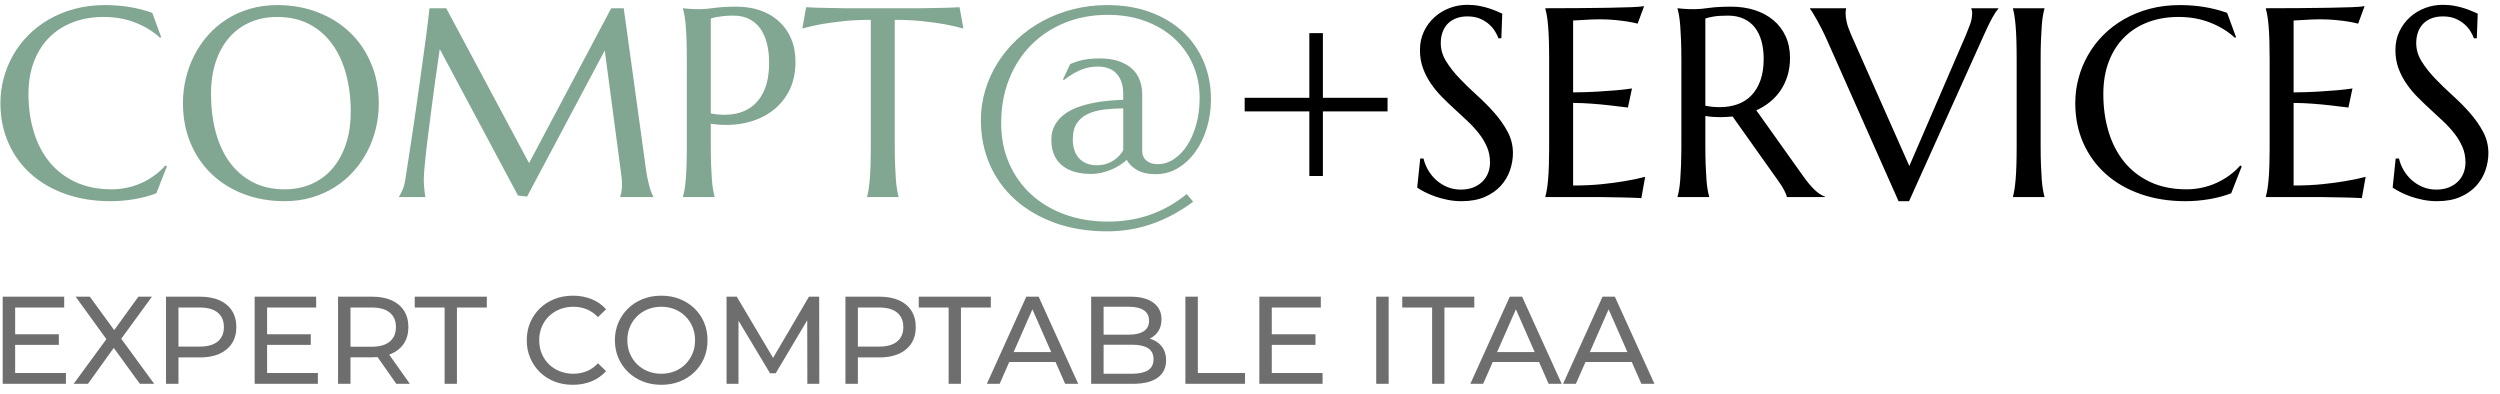
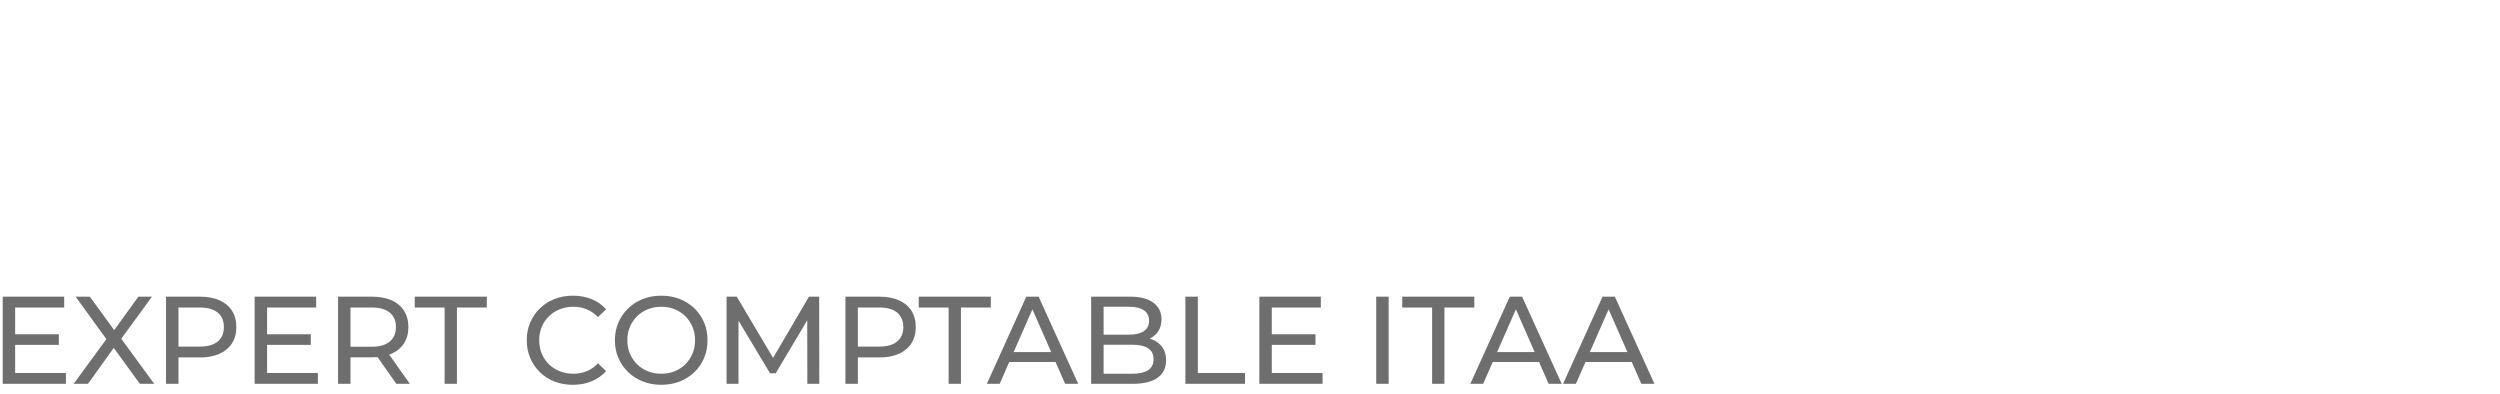
<svg xmlns="http://www.w3.org/2000/svg" width="241px" height="38px" viewBox="0 0 241 38" version="1.1">
  <title>Group</title>
  <g id="Page-1" stroke="none" stroke-width="1" fill="none" fill-rule="evenodd">
    <g id="Group" fill-rule="nonzero">
      <g id="COMPT@+SERVICES" transform="translate(0.041, 0.465)">
-         <path d="M10.613,18.929 C11.392,18.929 12.164,18.863 12.93,18.732 C13.696,18.601 14.396,18.412 15.031,18.167 L15.031,18.167 L16.047,15.577 L15.907,15.488 C15.586,15.852 15.228,16.176 14.834,16.459 C14.441,16.743 14.022,16.984 13.578,17.183 C13.133,17.382 12.67,17.532 12.188,17.634 C11.705,17.735 11.223,17.786 10.74,17.786 C9.403,17.786 8.233,17.551 7.23,17.082 C6.227,16.612 5.391,15.966 4.723,15.146 C4.054,14.325 3.55,13.353 3.212,12.232 C2.873,11.111 2.704,9.902 2.704,8.607 C2.704,7.431 2.882,6.382 3.237,5.459 C3.593,4.536 4.09,3.758 4.729,3.123 C5.368,2.488 6.132,2.004 7.021,1.669 C7.909,1.335 8.887,1.168 9.953,1.168 C11.062,1.168 12.08,1.35 13.006,1.714 C13.933,2.078 14.727,2.564 15.387,3.174 L15.387,3.174 L15.501,3.123 L14.638,0.774 C13.241,0.275 11.726,0.025 10.093,0.025 C9.043,0.025 8.068,0.146 7.167,0.387 C6.265,0.628 5.44,0.965 4.691,1.396 C3.942,1.828 3.275,2.338 2.691,2.926 C2.107,3.514 1.617,4.16 1.219,4.862 C0.821,5.565 0.518,6.305 0.311,7.084 C0.104,7.863 0,8.654 0,9.458 C0,10.88 0.26,12.173 0.781,13.336 C1.301,14.5 2.029,15.497 2.964,16.326 C3.9,17.156 5.017,17.797 6.316,18.25 C7.615,18.702 9.048,18.929 10.613,18.929 Z M27.396,18.929 C28.336,18.929 29.212,18.808 30.024,18.567 C30.837,18.326 31.58,17.991 32.252,17.564 C32.925,17.137 33.524,16.629 34.049,16.041 C34.574,15.452 35.016,14.811 35.375,14.117 C35.735,13.423 36.008,12.687 36.194,11.908 C36.381,11.13 36.474,10.338 36.474,9.534 C36.474,8.121 36.228,6.83 35.737,5.662 C35.246,4.494 34.565,3.493 33.693,2.66 C32.822,1.826 31.787,1.179 30.589,0.717 C29.392,0.256 28.086,0.025 26.673,0.025 C25.733,0.025 24.855,0.146 24.039,0.387 C23.222,0.628 22.477,0.965 21.804,1.396 C21.131,1.828 20.535,2.338 20.014,2.926 C19.494,3.514 19.054,4.16 18.694,4.862 C18.334,5.565 18.061,6.305 17.875,7.084 C17.689,7.863 17.596,8.654 17.596,9.458 C17.596,10.88 17.841,12.173 18.332,13.336 C18.823,14.5 19.504,15.497 20.376,16.326 C21.248,17.156 22.282,17.797 23.48,18.25 C24.678,18.702 25.983,18.929 27.396,18.929 Z M27.396,17.786 C26.22,17.786 25.188,17.551 24.299,17.082 C23.41,16.612 22.67,15.966 22.077,15.146 C21.485,14.325 21.04,13.353 20.744,12.232 C20.448,11.111 20.3,9.902 20.3,8.607 C20.3,7.431 20.456,6.382 20.77,5.459 C21.083,4.536 21.521,3.758 22.083,3.123 C22.646,2.488 23.317,2.004 24.096,1.669 C24.874,1.335 25.733,1.168 26.673,1.168 C27.849,1.168 28.88,1.399 29.764,1.86 C30.649,2.321 31.387,2.96 31.979,3.777 C32.572,4.594 33.018,5.558 33.319,6.671 C33.619,7.784 33.77,8.993 33.77,10.296 C33.77,11.472 33.613,12.524 33.3,13.451 C32.987,14.377 32.549,15.162 31.986,15.806 C31.423,16.449 30.752,16.94 29.974,17.278 C29.195,17.617 28.336,17.786 27.396,17.786 Z M40.968,18.535 C40.942,18.4 40.917,18.243 40.892,18.065 C40.875,17.913 40.858,17.727 40.841,17.507 C40.824,17.287 40.815,17.033 40.815,16.745 C40.815,16.517 40.837,16.163 40.879,15.685 C40.921,15.207 40.978,14.655 41.05,14.028 C41.122,13.402 41.205,12.727 41.298,12.003 C41.391,11.28 41.484,10.554 41.577,9.826 C41.797,8.125 42.055,6.271 42.352,4.266 L42.352,4.266 L49.893,18.383 L50.769,18.484 L58.259,4.393 L59.871,16.555 C59.888,16.69 59.901,16.815 59.909,16.929 C59.918,17.043 59.922,17.156 59.922,17.266 C59.922,17.562 59.903,17.816 59.865,18.027 C59.827,18.239 59.786,18.391 59.744,18.484 L59.744,18.484 L59.744,18.535 L62.943,18.535 L62.943,18.484 C62.884,18.383 62.823,18.254 62.759,18.097 C62.696,17.941 62.63,17.742 62.562,17.5 C62.495,17.259 62.427,16.969 62.359,16.631 C62.292,16.292 62.228,15.886 62.169,15.412 L62.169,15.412 L60.087,0.33 L58.881,0.33 L50.959,15.26 L42.974,0.33 L41.361,0.33 C41.336,0.567 41.296,0.92 41.241,1.39 C41.186,1.86 41.116,2.412 41.031,3.047 C40.947,3.682 40.851,4.382 40.746,5.148 C40.64,5.914 40.53,6.709 40.416,7.535 C40.301,8.36 40.183,9.198 40.06,10.048 C39.937,10.899 39.815,11.73 39.692,12.543 C39.569,13.355 39.451,14.132 39.336,14.873 C39.222,15.613 39.118,16.28 39.025,16.872 C38.958,17.278 38.865,17.615 38.746,17.881 C38.628,18.148 38.522,18.349 38.429,18.484 L38.429,18.484 L38.429,18.535 L40.968,18.535 Z M68.847,18.535 L68.847,18.484 C68.796,18.307 68.747,18.087 68.701,17.824 C68.654,17.562 68.616,17.236 68.586,16.847 C68.557,16.457 68.531,15.994 68.51,15.457 C68.489,14.919 68.479,14.291 68.479,13.571 L68.479,13.571 L68.479,11.464 C69.553,11.625 70.582,11.614 71.563,11.432 C72.545,11.25 73.413,10.905 74.166,10.397 C74.919,9.89 75.52,9.225 75.969,8.404 C76.417,7.583 76.642,6.61 76.642,5.484 C76.642,4.646 76.5,3.9 76.216,3.244 C75.933,2.588 75.537,2.031 75.029,1.574 C74.521,1.117 73.923,0.77 73.233,0.533 C72.543,0.296 71.792,0.178 70.979,0.178 C70.108,0.178 69.39,0.218 68.828,0.298 C68.265,0.379 67.818,0.419 67.488,0.419 C67.277,0.419 67.071,0.417 66.873,0.413 C66.674,0.408 66.494,0.398 66.333,0.381 C66.147,0.364 65.969,0.347 65.8,0.33 L65.8,0.33 L65.8,0.381 C65.851,0.559 65.899,0.779 65.946,1.041 C65.992,1.303 66.033,1.631 66.066,2.025 C66.1,2.418 66.126,2.884 66.143,3.421 C66.16,3.959 66.168,4.587 66.168,5.307 L66.167,13.923 C66.165,14.498 66.157,15.009 66.143,15.457 C66.126,15.994 66.1,16.457 66.066,16.847 C66.033,17.236 65.992,17.562 65.946,17.824 C65.899,18.087 65.851,18.307 65.8,18.484 L65.8,18.484 L65.8,18.535 L68.847,18.535 Z M70.757,10.518 C70.068,10.641 69.308,10.626 68.479,10.474 L68.479,10.474 L68.479,1.32 C68.622,1.27 68.804,1.223 69.024,1.181 C69.211,1.147 69.439,1.115 69.71,1.085 C69.981,1.056 70.298,1.041 70.662,1.041 C71.238,1.041 71.741,1.149 72.173,1.365 C72.604,1.581 72.962,1.885 73.246,2.279 C73.529,2.672 73.743,3.151 73.887,3.713 C74.031,4.276 74.103,4.9 74.103,5.586 C74.103,6.576 73.965,7.414 73.69,8.1 C73.415,8.785 73.03,9.329 72.535,9.731 C72.04,10.133 71.447,10.395 70.757,10.518 Z M86.582,18.535 L86.582,18.484 C86.531,18.307 86.483,18.087 86.436,17.824 C86.389,17.562 86.351,17.236 86.322,16.847 C86.292,16.457 86.267,15.994 86.246,15.457 C86.224,14.919 86.214,14.291 86.214,13.571 L86.214,13.571 L86.214,1.447 C87.213,1.447 88.114,1.492 88.918,1.581 C89.722,1.669 90.416,1.765 91,1.866 C91.677,1.993 92.286,2.133 92.828,2.285 L92.828,2.285 L92.46,0.229 C92.358,0.237 92.206,0.245 92.003,0.254 C91.8,0.262 91.573,0.271 91.324,0.279 C91.074,0.288 90.812,0.294 90.537,0.298 C90.262,0.303 90.001,0.307 89.756,0.311 C89.51,0.315 89.292,0.319 89.102,0.324 C88.912,0.328 88.774,0.33 88.689,0.33 L81.367,0.33 C81.284,0.329 81.171,0.327 81.028,0.324 C80.837,0.319 80.619,0.315 80.374,0.311 C80.129,0.307 79.868,0.303 79.593,0.298 C79.318,0.294 79.056,0.288 78.806,0.279 C78.556,0.271 78.33,0.262 78.127,0.254 C77.924,0.245 77.771,0.237 77.67,0.229 L77.67,0.229 L77.302,2.285 C77.835,2.133 78.44,1.993 79.117,1.866 C79.701,1.765 80.395,1.669 81.199,1.581 C82.003,1.492 82.905,1.447 83.903,1.447 L83.903,1.447 L83.903,13.571 C83.903,14.291 83.895,14.919 83.878,15.457 C83.861,15.994 83.836,16.457 83.802,16.847 C83.768,17.236 83.73,17.562 83.688,17.824 C83.645,18.087 83.599,18.307 83.548,18.484 L83.548,18.484 L83.548,18.535 L86.582,18.535 Z M106.691,21.836 C108.189,21.836 109.628,21.597 111.008,21.119 C112.387,20.64 113.712,19.927 114.981,18.979 L114.981,18.979 L114.359,18.243 C113.75,18.734 113.134,19.149 112.512,19.487 C111.89,19.826 111.262,20.099 110.627,20.306 C109.992,20.514 109.353,20.664 108.71,20.757 C108.067,20.85 107.419,20.896 106.768,20.896 C105.27,20.896 103.892,20.67 102.635,20.217 C101.378,19.764 100.293,19.121 99.379,18.288 C98.465,17.454 97.752,16.453 97.24,15.285 C96.728,14.117 96.472,12.818 96.472,11.388 C96.472,9.873 96.721,8.478 97.221,7.205 C97.72,5.931 98.425,4.831 99.334,3.904 C100.244,2.977 101.33,2.256 102.591,1.739 C103.852,1.223 105.244,0.965 106.768,0.965 C108.062,0.965 109.25,1.162 110.329,1.555 C111.408,1.949 112.339,2.499 113.122,3.206 C113.904,3.912 114.514,4.759 114.95,5.745 C115.386,6.731 115.604,7.812 115.604,8.988 C115.604,9.902 115.496,10.749 115.28,11.527 C115.064,12.306 114.772,12.979 114.404,13.546 C114.036,14.113 113.606,14.557 113.115,14.879 C112.624,15.201 112.104,15.361 111.554,15.361 C111.105,15.361 110.745,15.247 110.475,15.019 C110.204,14.79 110.068,14.473 110.068,14.066 L110.068,14.066 L110.068,8.607 C110.068,8.133 109.99,7.687 109.833,7.268 C109.677,6.849 109.434,6.485 109.104,6.176 C108.773,5.867 108.348,5.622 107.828,5.44 C107.307,5.258 106.683,5.167 105.955,5.167 C105.422,5.167 104.935,5.207 104.495,5.288 C104.055,5.368 103.598,5.51 103.124,5.713 L103.124,5.713 L102.426,7.198 L102.527,7.249 C102.866,6.987 103.179,6.773 103.467,6.608 C103.755,6.443 104.03,6.312 104.292,6.214 C104.554,6.117 104.808,6.049 105.054,6.011 C105.299,5.973 105.549,5.954 105.803,5.954 C106.167,5.954 106.499,6.007 106.799,6.113 C107.1,6.219 107.356,6.382 107.567,6.602 C107.779,6.822 107.944,7.099 108.062,7.433 C108.181,7.767 108.24,8.167 108.24,8.633 L108.24,8.633 L108.24,9.153 C107.826,9.17 107.366,9.2 106.863,9.242 C106.359,9.285 105.851,9.356 105.339,9.458 C104.827,9.56 104.328,9.699 103.841,9.877 C103.355,10.055 102.925,10.283 102.553,10.562 C102.18,10.842 101.88,11.185 101.651,11.591 C101.423,11.997 101.309,12.475 101.309,13.025 C101.309,14.075 101.641,14.883 102.305,15.45 C102.97,16.017 103.911,16.301 105.13,16.301 C105.511,16.301 105.877,16.256 106.228,16.167 C106.579,16.079 106.903,15.969 107.199,15.837 C107.495,15.706 107.762,15.56 107.999,15.399 C108.236,15.239 108.431,15.086 108.583,14.942 C108.769,15.323 109.097,15.649 109.567,15.92 C110.037,16.191 110.635,16.326 111.363,16.326 C112.15,16.326 112.87,16.129 113.521,15.736 C114.173,15.342 114.734,14.815 115.204,14.155 C115.673,13.495 116.039,12.731 116.302,11.864 C116.564,10.996 116.695,10.084 116.695,9.128 C116.695,7.774 116.454,6.538 115.972,5.421 C115.489,4.304 114.81,3.345 113.934,2.545 C113.058,1.746 112.007,1.126 110.779,0.686 C109.552,0.245 108.198,0.025 106.717,0.025 C105.549,0.025 104.438,0.161 103.384,0.432 C102.331,0.702 101.351,1.083 100.445,1.574 C99.54,2.065 98.723,2.653 97.995,3.339 C97.267,4.024 96.645,4.778 96.129,5.599 C95.613,6.42 95.215,7.298 94.936,8.233 C94.656,9.168 94.517,10.131 94.517,11.121 C94.517,12.661 94.802,14.085 95.374,15.393 C95.945,16.701 96.762,17.831 97.824,18.783 C98.886,19.735 100.166,20.482 101.664,21.023 C103.162,21.565 104.838,21.836 106.691,21.836 Z M105.701,15.463 C104.982,15.463 104.415,15.247 104,14.815 C103.585,14.384 103.378,13.762 103.378,12.949 C103.378,12.306 103.511,11.79 103.778,11.4 C104.044,11.011 104.404,10.713 104.857,10.505 C105.31,10.298 105.828,10.16 106.412,10.093 C106.996,10.025 107.605,9.987 108.24,9.979 L108.24,9.979 L108.24,14.016 C108.156,14.168 108.039,14.331 107.891,14.504 C107.743,14.678 107.563,14.834 107.352,14.974 C107.14,15.114 106.897,15.23 106.622,15.323 C106.347,15.416 106.04,15.463 105.701,15.463 Z" id="COMPT@" fill="#81A691" />
-         <path d="M127.486,16.504 L127.486,10.271 L133.72,10.271 L133.72,8.963 L127.486,8.963 L127.486,2.729 L126.179,2.729 L126.179,8.963 L119.945,8.963 L119.945,10.271 L126.179,10.271 L126.179,16.504 L127.486,16.504 Z M140.867,18.929 C141.73,18.929 142.475,18.791 143.102,18.516 C143.728,18.241 144.24,17.883 144.638,17.443 C145.035,17.003 145.33,16.506 145.52,15.952 C145.71,15.397 145.806,14.845 145.806,14.295 C145.806,13.559 145.634,12.871 145.292,12.232 C144.949,11.593 144.519,10.981 144.003,10.397 C143.487,9.813 142.928,9.251 142.327,8.709 C141.726,8.167 141.168,7.626 140.651,7.084 C140.135,6.542 139.706,5.994 139.363,5.44 C139.02,4.886 138.849,4.304 138.849,3.694 C138.849,3.313 138.904,2.966 139.014,2.653 C139.124,2.34 139.287,2.069 139.502,1.841 C139.718,1.612 139.987,1.435 140.309,1.308 C140.63,1.181 140.998,1.117 141.413,1.117 C141.879,1.117 142.283,1.189 142.625,1.333 C142.968,1.477 143.26,1.657 143.501,1.873 C143.743,2.088 143.937,2.319 144.085,2.564 C144.234,2.81 144.341,3.03 144.409,3.225 L144.409,3.225 L144.688,3.225 L144.777,0.851 C144.642,0.791 144.468,0.715 144.257,0.622 C144.045,0.529 143.798,0.436 143.514,0.343 C143.231,0.25 142.911,0.169 142.556,0.102 C142.2,0.034 141.811,0 141.388,0 C140.812,0 140.254,0.102 139.712,0.305 C139.17,0.508 138.686,0.8 138.258,1.181 C137.831,1.562 137.488,2.021 137.23,2.558 C136.972,3.096 136.843,3.699 136.843,4.367 C136.843,5.002 136.94,5.584 137.135,6.113 C137.329,6.642 137.585,7.137 137.903,7.598 C138.22,8.059 138.58,8.493 138.982,8.899 C139.384,9.306 139.797,9.701 140.22,10.086 C140.643,10.472 141.056,10.854 141.458,11.235 C141.86,11.616 142.219,12.01 142.537,12.416 C142.854,12.822 143.11,13.252 143.305,13.705 C143.499,14.157 143.597,14.65 143.597,15.184 C143.597,15.564 143.531,15.916 143.4,16.237 C143.269,16.559 143.08,16.836 142.835,17.069 C142.59,17.302 142.295,17.484 141.953,17.615 C141.61,17.746 141.223,17.812 140.791,17.812 C140.317,17.812 139.881,17.729 139.483,17.564 C139.086,17.399 138.732,17.179 138.423,16.904 C138.114,16.629 137.854,16.311 137.643,15.952 C137.431,15.592 137.279,15.213 137.186,14.815 L137.186,14.815 L136.868,14.815 L136.576,17.621 C136.762,17.748 137.001,17.888 137.293,18.04 C137.585,18.192 137.916,18.334 138.284,18.465 C138.652,18.597 139.054,18.707 139.49,18.795 C139.926,18.884 140.385,18.929 140.867,18.929 Z M158.184,18.637 L158.552,16.58 C157.951,16.741 157.286,16.881 156.559,16.999 C155.932,17.109 155.2,17.206 154.362,17.291 C153.524,17.376 152.606,17.418 151.607,17.418 L151.607,17.418 L151.607,9.458 C152.174,9.458 152.767,9.481 153.385,9.528 C154.003,9.574 154.574,9.627 155.099,9.687 C155.708,9.754 156.305,9.826 156.889,9.902 L156.889,9.902 L157.282,8.062 C156.842,8.129 156.334,8.188 155.759,8.239 C155.268,8.282 154.671,8.324 153.969,8.366 C153.266,8.409 152.479,8.434 151.607,8.442 L151.607,8.442 L151.607,1.511 C151.921,1.494 152.229,1.477 152.534,1.46 C152.797,1.443 153.069,1.428 153.353,1.416 C153.637,1.403 153.88,1.396 154.083,1.396 C154.684,1.396 155.215,1.42 155.676,1.466 C156.138,1.513 156.529,1.562 156.851,1.612 C157.223,1.672 157.549,1.739 157.828,1.815 L157.828,1.815 L158.45,0.127 C158.23,0.169 157.811,0.203 157.193,0.229 C156.576,0.254 155.831,0.273 154.959,0.286 C154.087,0.298 153.129,0.309 152.083,0.317 C151.038,0.326 149.987,0.33 148.929,0.33 L148.929,0.33 L148.929,0.381 C148.979,0.559 149.028,0.779 149.075,1.041 C149.121,1.303 149.161,1.631 149.195,2.025 C149.229,2.418 149.255,2.884 149.271,3.421 C149.288,3.959 149.297,4.587 149.297,5.307 L149.296,13.923 C149.294,14.498 149.286,15.009 149.271,15.457 C149.255,15.994 149.229,16.457 149.195,16.847 C149.161,17.236 149.121,17.562 149.075,17.824 C149.028,18.087 148.979,18.307 148.929,18.484 L148.929,18.484 L148.929,18.535 L154.413,18.535 C154.498,18.535 154.635,18.537 154.826,18.542 C155.016,18.546 155.234,18.55 155.479,18.554 C155.725,18.558 155.985,18.563 156.26,18.567 C156.535,18.571 156.798,18.577 157.047,18.586 C157.297,18.594 157.523,18.603 157.727,18.611 C157.93,18.62 158.082,18.628 158.184,18.637 L158.184,18.637 Z M164.722,18.535 L164.722,18.484 C164.671,18.307 164.622,18.087 164.576,17.824 C164.529,17.562 164.491,17.236 164.461,16.847 C164.432,16.457 164.406,15.994 164.385,15.457 C164.364,14.919 164.354,14.291 164.354,13.571 L164.354,13.571 L164.354,10.715 C164.599,10.757 164.842,10.787 165.083,10.804 C165.325,10.821 165.564,10.829 165.801,10.829 C166.004,10.829 166.203,10.823 166.397,10.81 C166.592,10.797 166.787,10.783 166.981,10.766 L166.981,10.766 L171.476,17.101 C171.662,17.363 171.825,17.627 171.964,17.894 C172.104,18.161 172.187,18.374 172.212,18.535 L172.212,18.535 L175.881,18.535 L175.881,18.484 C175.712,18.425 175.547,18.343 175.386,18.237 C175.225,18.131 175.058,17.996 174.884,17.831 C174.711,17.666 174.529,17.469 174.338,17.24 C174.148,17.012 173.943,16.741 173.723,16.428 L173.723,16.428 L169.267,10.169 C169.757,9.949 170.202,9.676 170.6,9.35 C170.997,9.024 171.338,8.65 171.622,8.227 C171.905,7.803 172.125,7.332 172.282,6.811 C172.438,6.291 172.517,5.726 172.517,5.116 C172.517,4.338 172.375,3.641 172.091,3.028 C171.808,2.414 171.412,1.896 170.904,1.473 C170.396,1.049 169.798,0.728 169.108,0.508 C168.418,0.288 167.667,0.178 166.854,0.178 C165.983,0.178 165.265,0.218 164.703,0.298 C164.14,0.379 163.693,0.419 163.363,0.419 C163.152,0.419 162.946,0.417 162.748,0.413 C162.549,0.408 162.369,0.398 162.208,0.381 L162.208,0.381 L161.675,0.33 L161.675,0.381 C161.726,0.559 161.774,0.781 161.821,1.047 C161.867,1.314 161.905,1.642 161.935,2.031 C161.965,2.421 161.99,2.884 162.011,3.421 C162.032,3.959 162.043,4.587 162.043,5.307 L162.042,13.927 C162.039,14.507 162.029,15.019 162.011,15.463 C161.99,15.996 161.965,16.457 161.935,16.847 C161.905,17.236 161.867,17.562 161.821,17.824 C161.774,18.087 161.726,18.307 161.675,18.484 L161.675,18.484 L161.675,18.535 L164.722,18.535 Z M165.737,9.864 C165.517,9.864 165.289,9.854 165.052,9.833 C164.815,9.811 164.582,9.775 164.354,9.725 L164.354,9.725 L164.354,1.32 C164.531,1.253 164.794,1.189 165.141,1.13 C165.488,1.071 165.953,1.041 166.537,1.041 C167.113,1.041 167.616,1.14 168.048,1.339 C168.479,1.538 168.837,1.818 169.121,2.177 C169.404,2.537 169.618,2.975 169.762,3.491 C169.906,4.007 169.978,4.583 169.978,5.218 C169.978,5.996 169.876,6.676 169.673,7.255 C169.47,7.835 169.184,8.32 168.816,8.709 C168.448,9.098 168.001,9.388 167.477,9.579 C166.952,9.769 166.372,9.864 165.737,9.864 Z M183.993,18.929 L191.268,2.78 C191.538,2.171 191.788,1.659 192.017,1.244 C192.245,0.829 192.44,0.542 192.601,0.381 L192.601,0.381 L192.601,0.33 L189.998,0.33 L189.998,0.381 C190.015,0.415 190.032,0.468 190.049,0.54 C190.066,0.611 190.074,0.698 190.074,0.8 C190.074,1.181 190.002,1.557 189.858,1.93 C189.715,2.302 189.579,2.645 189.452,2.958 L189.452,2.958 L184.019,15.539 L178.395,2.856 C178.191,2.382 178.054,1.987 177.982,1.669 C177.91,1.352 177.874,1.062 177.874,0.8 C177.874,0.732 177.878,0.656 177.887,0.571 C177.895,0.487 177.908,0.423 177.925,0.381 L177.925,0.381 L177.925,0.33 L174.446,0.33 L174.446,0.381 C174.489,0.432 174.569,0.55 174.688,0.736 C174.806,0.923 174.941,1.153 175.094,1.428 C175.246,1.703 175.409,2.01 175.583,2.349 C175.756,2.687 175.923,3.038 176.084,3.402 L176.084,3.402 L182.978,18.929 L183.993,18.929 Z M197.044,18.535 L197.044,18.484 C196.993,18.307 196.944,18.087 196.898,17.824 C196.851,17.562 196.813,17.236 196.784,16.847 C196.754,16.457 196.729,15.994 196.708,15.457 C196.686,14.919 196.676,14.291 196.676,13.571 L196.676,13.571 L196.676,5.307 C196.676,4.587 196.686,3.959 196.708,3.421 C196.729,2.884 196.754,2.418 196.784,2.025 C196.813,1.631 196.851,1.303 196.898,1.041 C196.944,0.779 196.993,0.559 197.044,0.381 L197.044,0.381 L197.044,0.33 L194.01,0.33 L194.01,0.381 C194.061,0.559 194.107,0.779 194.149,1.041 C194.192,1.303 194.23,1.631 194.264,2.025 C194.298,2.418 194.323,2.884 194.34,3.421 C194.357,3.959 194.365,4.587 194.365,5.307 L194.365,5.307 L194.365,13.571 C194.365,14.291 194.357,14.919 194.34,15.457 C194.323,15.994 194.298,16.457 194.264,16.847 C194.23,17.236 194.192,17.562 194.149,17.824 C194.107,18.087 194.061,18.307 194.01,18.484 L194.01,18.484 L194.01,18.535 L197.044,18.535 Z M210.628,18.929 C211.407,18.929 212.179,18.863 212.945,18.732 C213.711,18.601 214.411,18.412 215.046,18.167 L215.046,18.167 L216.062,15.577 L215.922,15.488 C215.6,15.852 215.243,16.176 214.849,16.459 C214.456,16.743 214.037,16.984 213.592,17.183 C213.148,17.382 212.685,17.532 212.202,17.634 C211.72,17.735 211.237,17.786 210.755,17.786 C209.418,17.786 208.248,17.551 207.245,17.082 C206.242,16.612 205.406,15.966 204.737,15.146 C204.069,14.325 203.565,13.353 203.227,12.232 C202.888,11.111 202.719,9.902 202.719,8.607 C202.719,7.431 202.896,6.382 203.252,5.459 C203.607,4.536 204.105,3.758 204.744,3.123 C205.383,2.488 206.146,2.004 207.035,1.669 C207.924,1.335 208.901,1.168 209.968,1.168 C211.076,1.168 212.094,1.35 213.021,1.714 C213.948,2.078 214.741,2.564 215.401,3.174 L215.401,3.174 L215.516,3.123 L214.652,0.774 C213.256,0.275 211.741,0.025 210.107,0.025 C209.058,0.025 208.083,0.146 207.181,0.387 C206.28,0.628 205.455,0.965 204.706,1.396 C203.957,1.828 203.29,2.338 202.706,2.926 C202.122,3.514 201.631,4.16 201.233,4.862 C200.836,5.565 200.533,6.305 200.326,7.084 C200.118,7.863 200.015,8.654 200.015,9.458 C200.015,10.88 200.275,12.173 200.795,13.336 C201.316,14.5 202.044,15.497 202.979,16.326 C203.914,17.156 205.031,17.797 206.331,18.25 C207.63,18.702 209.062,18.929 210.628,18.929 Z M227.64,18.637 L228.008,16.58 C227.407,16.741 226.743,16.881 226.015,16.999 C225.388,17.109 224.656,17.206 223.818,17.291 C222.98,17.376 222.062,17.418 221.063,17.418 L221.063,17.418 L221.063,9.458 C221.631,9.458 222.223,9.481 222.841,9.528 C223.459,9.574 224.03,9.627 224.555,9.687 C225.164,9.754 225.761,9.826 226.345,9.902 L226.345,9.902 L226.738,8.062 C226.298,8.129 225.79,8.188 225.215,8.239 C224.724,8.282 224.127,8.324 223.425,8.366 C222.722,8.409 221.935,8.434 221.063,8.442 L221.063,8.442 L221.063,1.511 C221.377,1.494 221.686,1.477 221.99,1.46 C222.253,1.443 222.526,1.428 222.809,1.416 C223.093,1.403 223.336,1.396 223.539,1.396 C224.14,1.396 224.671,1.42 225.132,1.466 C225.594,1.513 225.985,1.562 226.307,1.612 C226.679,1.672 227.005,1.739 227.284,1.815 L227.284,1.815 L227.906,0.127 C227.686,0.169 227.267,0.203 226.649,0.229 C226.032,0.254 225.287,0.273 224.415,0.286 C223.543,0.298 222.585,0.309 221.54,0.317 C220.494,0.326 219.443,0.33 218.385,0.33 L218.385,0.33 L218.385,0.381 C218.436,0.559 218.484,0.779 218.531,1.041 C218.577,1.303 218.618,1.631 218.651,2.025 C218.685,2.418 218.711,2.884 218.728,3.421 C218.744,3.959 218.753,4.587 218.753,5.307 L218.752,13.923 C218.75,14.498 218.742,15.009 218.728,15.457 C218.711,15.994 218.685,16.457 218.651,16.847 C218.618,17.236 218.577,17.562 218.531,17.824 C218.484,18.087 218.436,18.307 218.385,18.484 L218.385,18.484 L218.385,18.535 L223.869,18.535 C223.954,18.535 224.091,18.537 224.282,18.542 C224.472,18.546 224.69,18.55 224.936,18.554 C225.181,18.558 225.441,18.563 225.716,18.567 C225.991,18.571 226.254,18.577 226.503,18.586 C226.753,18.594 226.979,18.603 227.183,18.611 C227.386,18.62 227.538,18.628 227.64,18.637 L227.64,18.637 Z M234.901,18.929 C235.765,18.929 236.509,18.791 237.136,18.516 C237.762,18.241 238.274,17.883 238.672,17.443 C239.07,17.003 239.364,16.506 239.554,15.952 C239.745,15.397 239.84,14.845 239.84,14.295 C239.84,13.559 239.668,12.871 239.326,12.232 C238.983,11.593 238.553,10.981 238.037,10.397 C237.521,9.813 236.962,9.251 236.361,8.709 C235.76,8.167 235.202,7.626 234.686,7.084 C234.169,6.542 233.74,5.994 233.397,5.44 C233.054,4.886 232.883,4.304 232.883,3.694 C232.883,3.313 232.938,2.966 233.048,2.653 C233.158,2.34 233.321,2.069 233.537,1.841 C233.752,1.612 234.021,1.435 234.343,1.308 C234.664,1.181 235.033,1.117 235.447,1.117 C235.913,1.117 236.317,1.189 236.66,1.333 C237.002,1.477 237.294,1.657 237.536,1.873 C237.777,2.088 237.972,2.319 238.12,2.564 C238.268,2.81 238.376,3.03 238.443,3.225 L238.443,3.225 L238.723,3.225 L238.812,0.851 C238.676,0.791 238.503,0.715 238.291,0.622 C238.079,0.529 237.832,0.436 237.548,0.343 C237.265,0.25 236.945,0.169 236.59,0.102 C236.234,0.034 235.845,0 235.422,0 C234.846,0 234.288,0.102 233.746,0.305 C233.204,0.508 232.72,0.8 232.292,1.181 C231.865,1.562 231.522,2.021 231.264,2.558 C231.006,3.096 230.877,3.699 230.877,4.367 C230.877,5.002 230.974,5.584 231.169,6.113 C231.364,6.642 231.62,7.137 231.937,7.598 C232.254,8.059 232.614,8.493 233.016,8.899 C233.418,9.306 233.831,9.701 234.254,10.086 C234.677,10.472 235.09,10.854 235.492,11.235 C235.894,11.616 236.253,12.01 236.571,12.416 C236.888,12.822 237.144,13.252 237.339,13.705 C237.534,14.157 237.631,14.65 237.631,15.184 C237.631,15.564 237.565,15.916 237.434,16.237 C237.303,16.559 237.115,16.836 236.869,17.069 C236.624,17.302 236.33,17.484 235.987,17.615 C235.644,17.746 235.257,17.812 234.825,17.812 C234.351,17.812 233.915,17.729 233.518,17.564 C233.12,17.399 232.766,17.179 232.458,16.904 C232.149,16.629 231.888,16.311 231.677,15.952 C231.465,15.592 231.313,15.213 231.22,14.815 L231.22,14.815 L230.902,14.815 L230.61,17.621 C230.797,17.748 231.036,17.888 231.328,18.04 C231.62,18.192 231.95,18.334 232.318,18.465 C232.686,18.597 233.088,18.707 233.524,18.795 C233.96,18.884 234.419,18.929 234.901,18.929 Z" id="+SERVICES" fill="#000000" />
-       </g>
+         </g>
      <path d="M6.356,37 L6.356,35.956 L1.46,35.956 L1.46,33.244 L5.672,33.244 L5.672,32.224 L1.46,32.224 L1.46,29.644 L6.188,29.644 L6.188,28.6 L0.26,28.6 L0.26,37 L6.356,37 Z M8.48,37 L10.966,33.537 L13.484,37 L14.864,37 L11.688,32.656 L14.648,28.6 L13.34,28.6 L11.009,31.822 L8.66,28.6 L7.292,28.6 L10.256,32.695 L7.1,37 L8.48,37 Z M17.204,37 L17.204,34.456 L19.28,34.456 C19.924,34.456 20.485,34.366 20.964,34.185 L21.164,34.102 C21.684,33.866 22.084,33.53 22.364,33.094 C22.644,32.658 22.784,32.136 22.784,31.528 C22.784,30.92 22.644,30.396 22.364,29.956 C22.084,29.516 21.684,29.18 21.164,28.948 C20.644,28.716 20.016,28.6 19.28,28.6 L19.28,28.6 L16.004,28.6 L16.004,37 L17.204,37 Z M17.204,29.644 L19.244,29.644 C20.012,29.644 20.594,29.808 20.99,30.136 C21.386,30.464 21.584,30.928 21.584,31.528 C21.584,32.128 21.386,32.592 20.99,32.92 C20.594,33.248 20.012,33.412 19.244,33.412 L19.244,33.412 L17.204,33.412 L17.204,29.644 Z M30.644,37 L30.644,35.956 L25.748,35.956 L25.748,33.244 L29.96,33.244 L29.96,32.224 L25.748,32.224 L25.748,29.644 L30.476,29.644 L30.476,28.6 L24.548,28.6 L24.548,37 L30.644,37 Z M33.788,37 L33.788,34.444 L35.864,34.444 C36.048,34.444 36.225,34.437 36.396,34.422 L36.398,34.423 L38.204,37 L39.512,37 L37.519,34.188 L37.548,34.178 L37.548,34.178 L37.748,34.096 C38.268,33.864 38.668,33.53 38.948,33.094 C39.228,32.658 39.368,32.136 39.368,31.528 C39.368,30.92 39.228,30.396 38.948,29.956 C38.668,29.516 38.268,29.18 37.748,28.948 C37.228,28.716 36.6,28.6 35.864,28.6 L35.864,28.6 L32.588,28.6 L32.588,37 L33.788,37 Z M33.788,29.644 L35.828,29.644 C36.596,29.644 37.178,29.808 37.574,30.136 C37.97,30.464 38.168,30.928 38.168,31.528 C38.168,32.128 37.97,32.594 37.574,32.926 C37.178,33.258 36.596,33.424 35.828,33.424 L35.828,33.424 L33.788,33.424 L33.788,29.644 Z M44.048,37 L44.048,29.644 L46.928,29.644 L46.928,28.6 L39.98,28.6 L39.98,29.644 L42.86,29.644 L42.86,37 L44.048,37 Z M55.22,37.096 C55.876,37.096 56.478,36.984 57.026,36.76 C57.574,36.536 58.04,36.208 58.424,35.776 L58.424,35.776 L57.644,35.02 C57.324,35.364 56.964,35.618 56.564,35.782 C56.164,35.946 55.736,36.028 55.28,36.028 C54.808,36.028 54.37,35.948 53.966,35.788 C53.562,35.628 53.212,35.404 52.916,35.116 C52.62,34.828 52.39,34.486 52.226,34.09 C52.062,33.694 51.98,33.264 51.98,32.8 C51.98,32.336 52.062,31.906 52.226,31.51 C52.39,31.114 52.62,30.772 52.916,30.484 C53.212,30.196 53.562,29.972 53.966,29.812 C54.37,29.652 54.808,29.572 55.28,29.572 C55.736,29.572 56.164,29.654 56.564,29.818 C56.964,29.982 57.324,30.232 57.644,30.568 L57.644,30.568 L58.424,29.812 C58.04,29.38 57.574,29.054 57.026,28.834 C56.478,28.614 55.88,28.504 55.232,28.504 C54.592,28.504 54.002,28.61 53.462,28.822 C52.922,29.034 52.452,29.334 52.052,29.722 C51.652,30.11 51.34,30.564 51.116,31.084 C50.892,31.604 50.78,32.176 50.78,32.8 C50.78,33.424 50.892,33.996 51.116,34.516 C51.34,35.036 51.65,35.49 52.046,35.878 C52.442,36.266 52.91,36.566 53.45,36.778 C53.99,36.99 54.58,37.096 55.22,37.096 Z M63.752,37.096 C64.392,37.096 64.982,36.99 65.522,36.778 C66.062,36.566 66.534,36.266 66.938,35.878 C67.342,35.49 67.654,35.036 67.874,34.516 C68.094,33.996 68.204,33.424 68.204,32.8 C68.204,32.176 68.094,31.604 67.874,31.084 C67.654,30.564 67.342,30.11 66.938,29.722 C66.534,29.334 66.062,29.034 65.522,28.822 C64.982,28.61 64.392,28.504 63.752,28.504 C63.104,28.504 62.508,28.612 61.964,28.828 C61.42,29.044 60.948,29.346 60.548,29.734 C60.148,30.122 59.836,30.576 59.612,31.096 C59.388,31.616 59.276,32.184 59.276,32.8 C59.276,33.416 59.388,33.984 59.612,34.504 C59.836,35.024 60.148,35.478 60.548,35.866 C60.948,36.254 61.422,36.556 61.97,36.772 C62.518,36.988 63.112,37.096 63.752,37.096 Z M63.752,36.028 C63.28,36.028 62.846,35.948 62.45,35.788 C62.054,35.628 61.708,35.402 61.412,35.11 C61.116,34.818 60.886,34.476 60.722,34.084 C60.558,33.692 60.476,33.264 60.476,32.8 C60.476,32.336 60.558,31.908 60.722,31.516 C60.886,31.124 61.116,30.782 61.412,30.49 C61.708,30.198 62.054,29.972 62.45,29.812 C62.846,29.652 63.28,29.572 63.752,29.572 C64.216,29.572 64.646,29.652 65.042,29.812 C65.438,29.972 65.782,30.198 66.074,30.49 C66.366,30.782 66.594,31.124 66.758,31.516 C66.922,31.908 67.004,32.336 67.004,32.8 C67.004,33.264 66.922,33.692 66.758,34.084 C66.594,34.476 66.366,34.818 66.074,35.11 C65.782,35.402 65.438,35.628 65.042,35.788 C64.646,35.948 64.216,36.028 63.752,36.028 Z M71.192,37 L71.192,30.913 L74.228,35.98 L74.78,35.98 L77.817,30.875 L77.828,37 L78.98,37 L78.968,28.6 L77.984,28.6 L74.526,34.5 L71.024,28.6 L70.04,28.6 L70.04,37 L71.192,37 Z M82.7,37 L82.7,34.456 L84.776,34.456 C85.42,34.456 85.981,34.366 86.46,34.185 L86.66,34.102 C87.18,33.866 87.58,33.53 87.86,33.094 C88.14,32.658 88.28,32.136 88.28,31.528 C88.28,30.92 88.14,30.396 87.86,29.956 C87.58,29.516 87.18,29.18 86.66,28.948 C86.14,28.716 85.512,28.6 84.776,28.6 L84.776,28.6 L81.5,28.6 L81.5,37 L82.7,37 Z M82.7,29.644 L84.74,29.644 C85.508,29.644 86.09,29.808 86.486,30.136 C86.882,30.464 87.08,30.928 87.08,31.528 C87.08,32.128 86.882,32.592 86.486,32.92 C86.09,33.248 85.508,33.412 84.74,33.412 L84.74,33.412 L82.7,33.412 L82.7,29.644 Z M92.636,37 L92.636,29.644 L95.516,29.644 L95.516,28.6 L88.568,28.6 L88.568,29.644 L91.448,29.644 L91.448,37 L92.636,37 Z M96.368,37 L97.291,34.9 L101.757,34.9 L102.68,37 L103.94,37 L100.124,28.6 L98.936,28.6 L95.132,37 L96.368,37 Z M101.335,33.94 L97.713,33.94 L99.524,29.818 L101.335,33.94 Z M109.196,37 C110.26,37 111.062,36.802 111.602,36.406 C112.142,36.01 112.412,35.452 112.412,34.732 C112.412,34.252 112.304,33.85 112.088,33.526 C111.872,33.202 111.58,32.956 111.212,32.788 C111.151,32.76 111.088,32.734 111.023,32.711 L110.828,32.649 L110.84,32.644 C111.127,32.504 111.365,32.314 111.554,32.074 L111.662,31.924 C111.866,31.612 111.968,31.228 111.968,30.772 C111.968,30.1 111.708,29.57 111.188,29.182 C110.668,28.794 109.924,28.6 108.956,28.6 L108.956,28.6 L105.188,28.6 L105.188,37 L109.196,37 Z M106.388,29.572 L108.848,29.572 C109.456,29.572 109.928,29.684 110.264,29.908 C110.6,30.132 110.768,30.468 110.768,30.916 C110.768,31.364 110.6,31.7 110.264,31.924 C109.928,32.148 109.456,32.26 108.848,32.26 L108.848,32.26 L106.388,32.26 L106.388,29.572 Z M109.148,36.028 L106.388,36.028 L106.388,33.232 L109.148,33.232 C109.729,33.232 110.191,33.318 110.533,33.489 L110.672,33.568 C111.024,33.792 111.2,34.148 111.2,34.636 C111.2,35.116 111.024,35.468 110.672,35.692 C110.32,35.916 109.812,36.028 109.148,36.028 L109.148,36.028 Z M120.02,37 L120.02,35.956 L115.472,35.956 L115.472,28.6 L114.272,28.6 L114.272,37 L120.02,37 Z M127.496,37 L127.496,35.956 L122.6,35.956 L122.6,33.244 L126.812,33.244 L126.812,32.224 L122.6,32.224 L122.6,29.644 L127.328,29.644 L127.328,28.6 L121.4,28.6 L121.4,37 L127.496,37 Z M133.868,37 L133.868,28.6 L132.668,28.6 L132.668,37 L133.868,37 Z M139.244,37 L139.244,29.644 L142.124,29.644 L142.124,28.6 L135.176,28.6 L135.176,29.644 L138.056,29.644 L138.056,37 L139.244,37 Z M142.976,37 L143.899,34.9 L148.365,34.9 L149.288,37 L150.548,37 L146.732,28.6 L145.544,28.6 L141.74,37 L142.976,37 Z M147.943,33.94 L144.321,33.94 L146.132,29.818 L147.943,33.94 Z M151.916,37 L152.839,34.9 L157.305,34.9 L158.228,37 L159.488,37 L155.672,28.6 L154.484,28.6 L150.68,37 L151.916,37 Z M156.883,33.94 L153.261,33.94 L155.072,29.818 L156.883,33.94 Z" id="EXPERTCOMPTABLEITAA" fill="#000000" opacity="0.569" />
    </g>
  </g>
</svg>